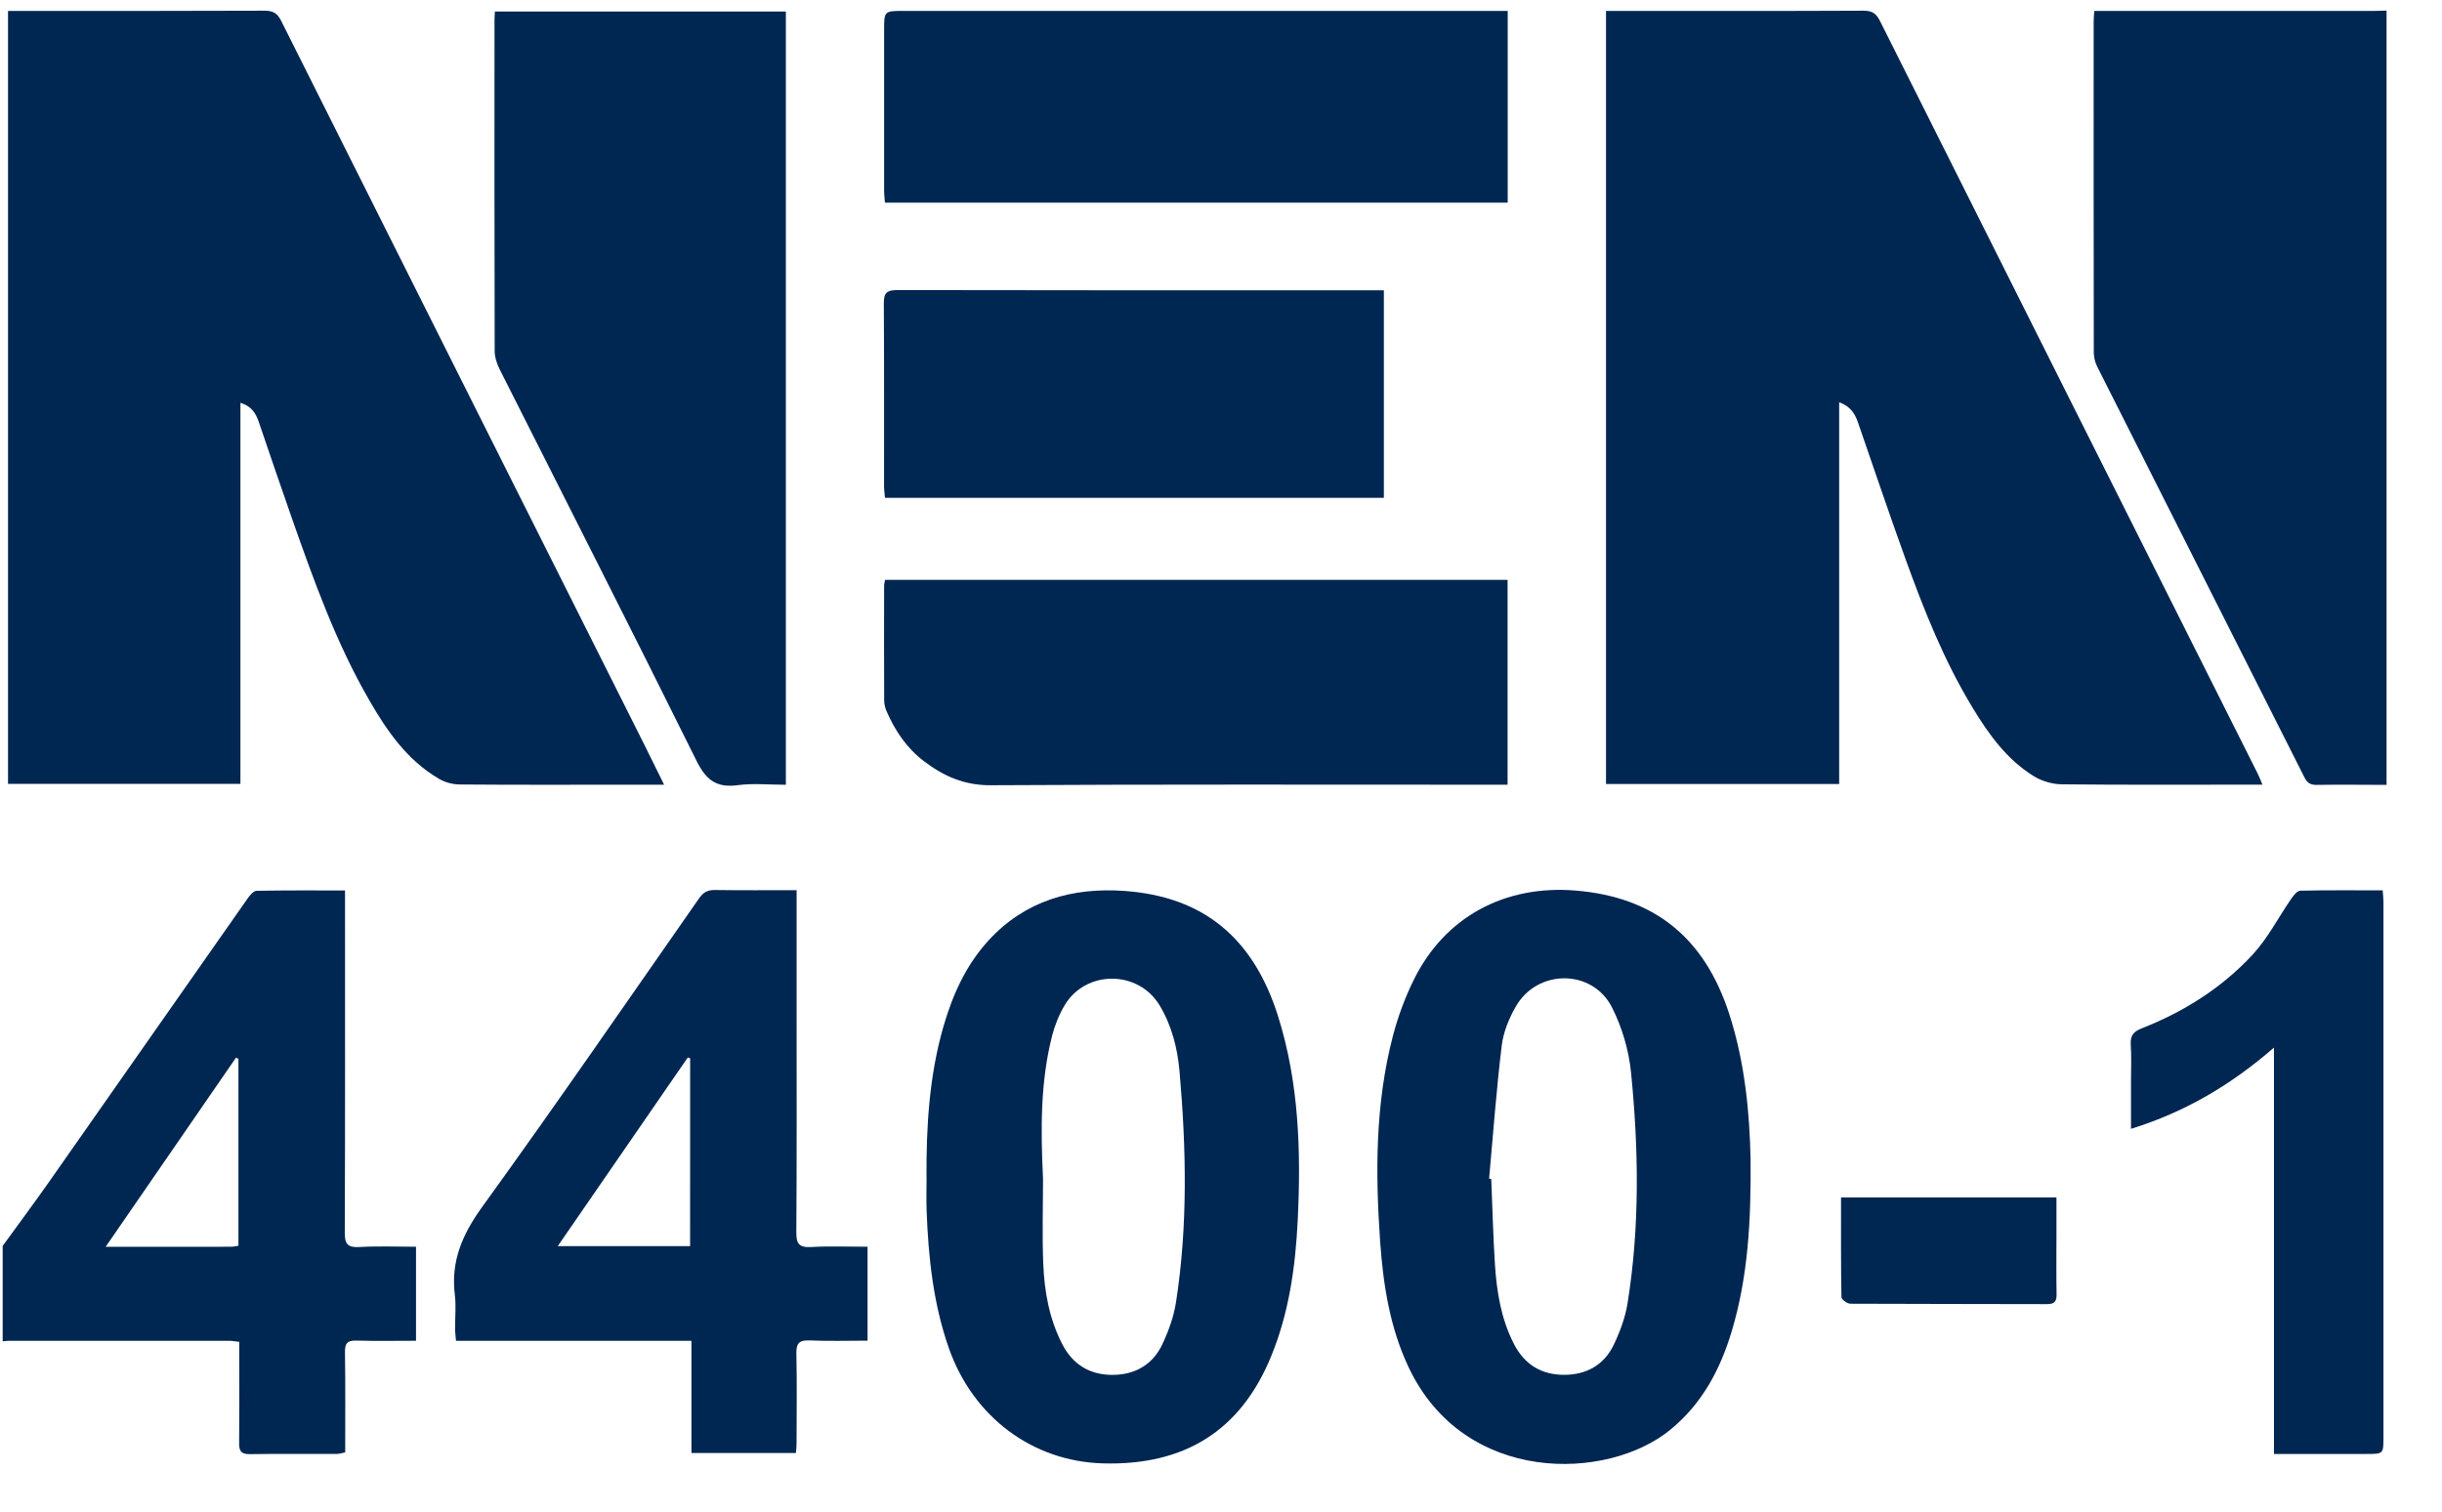
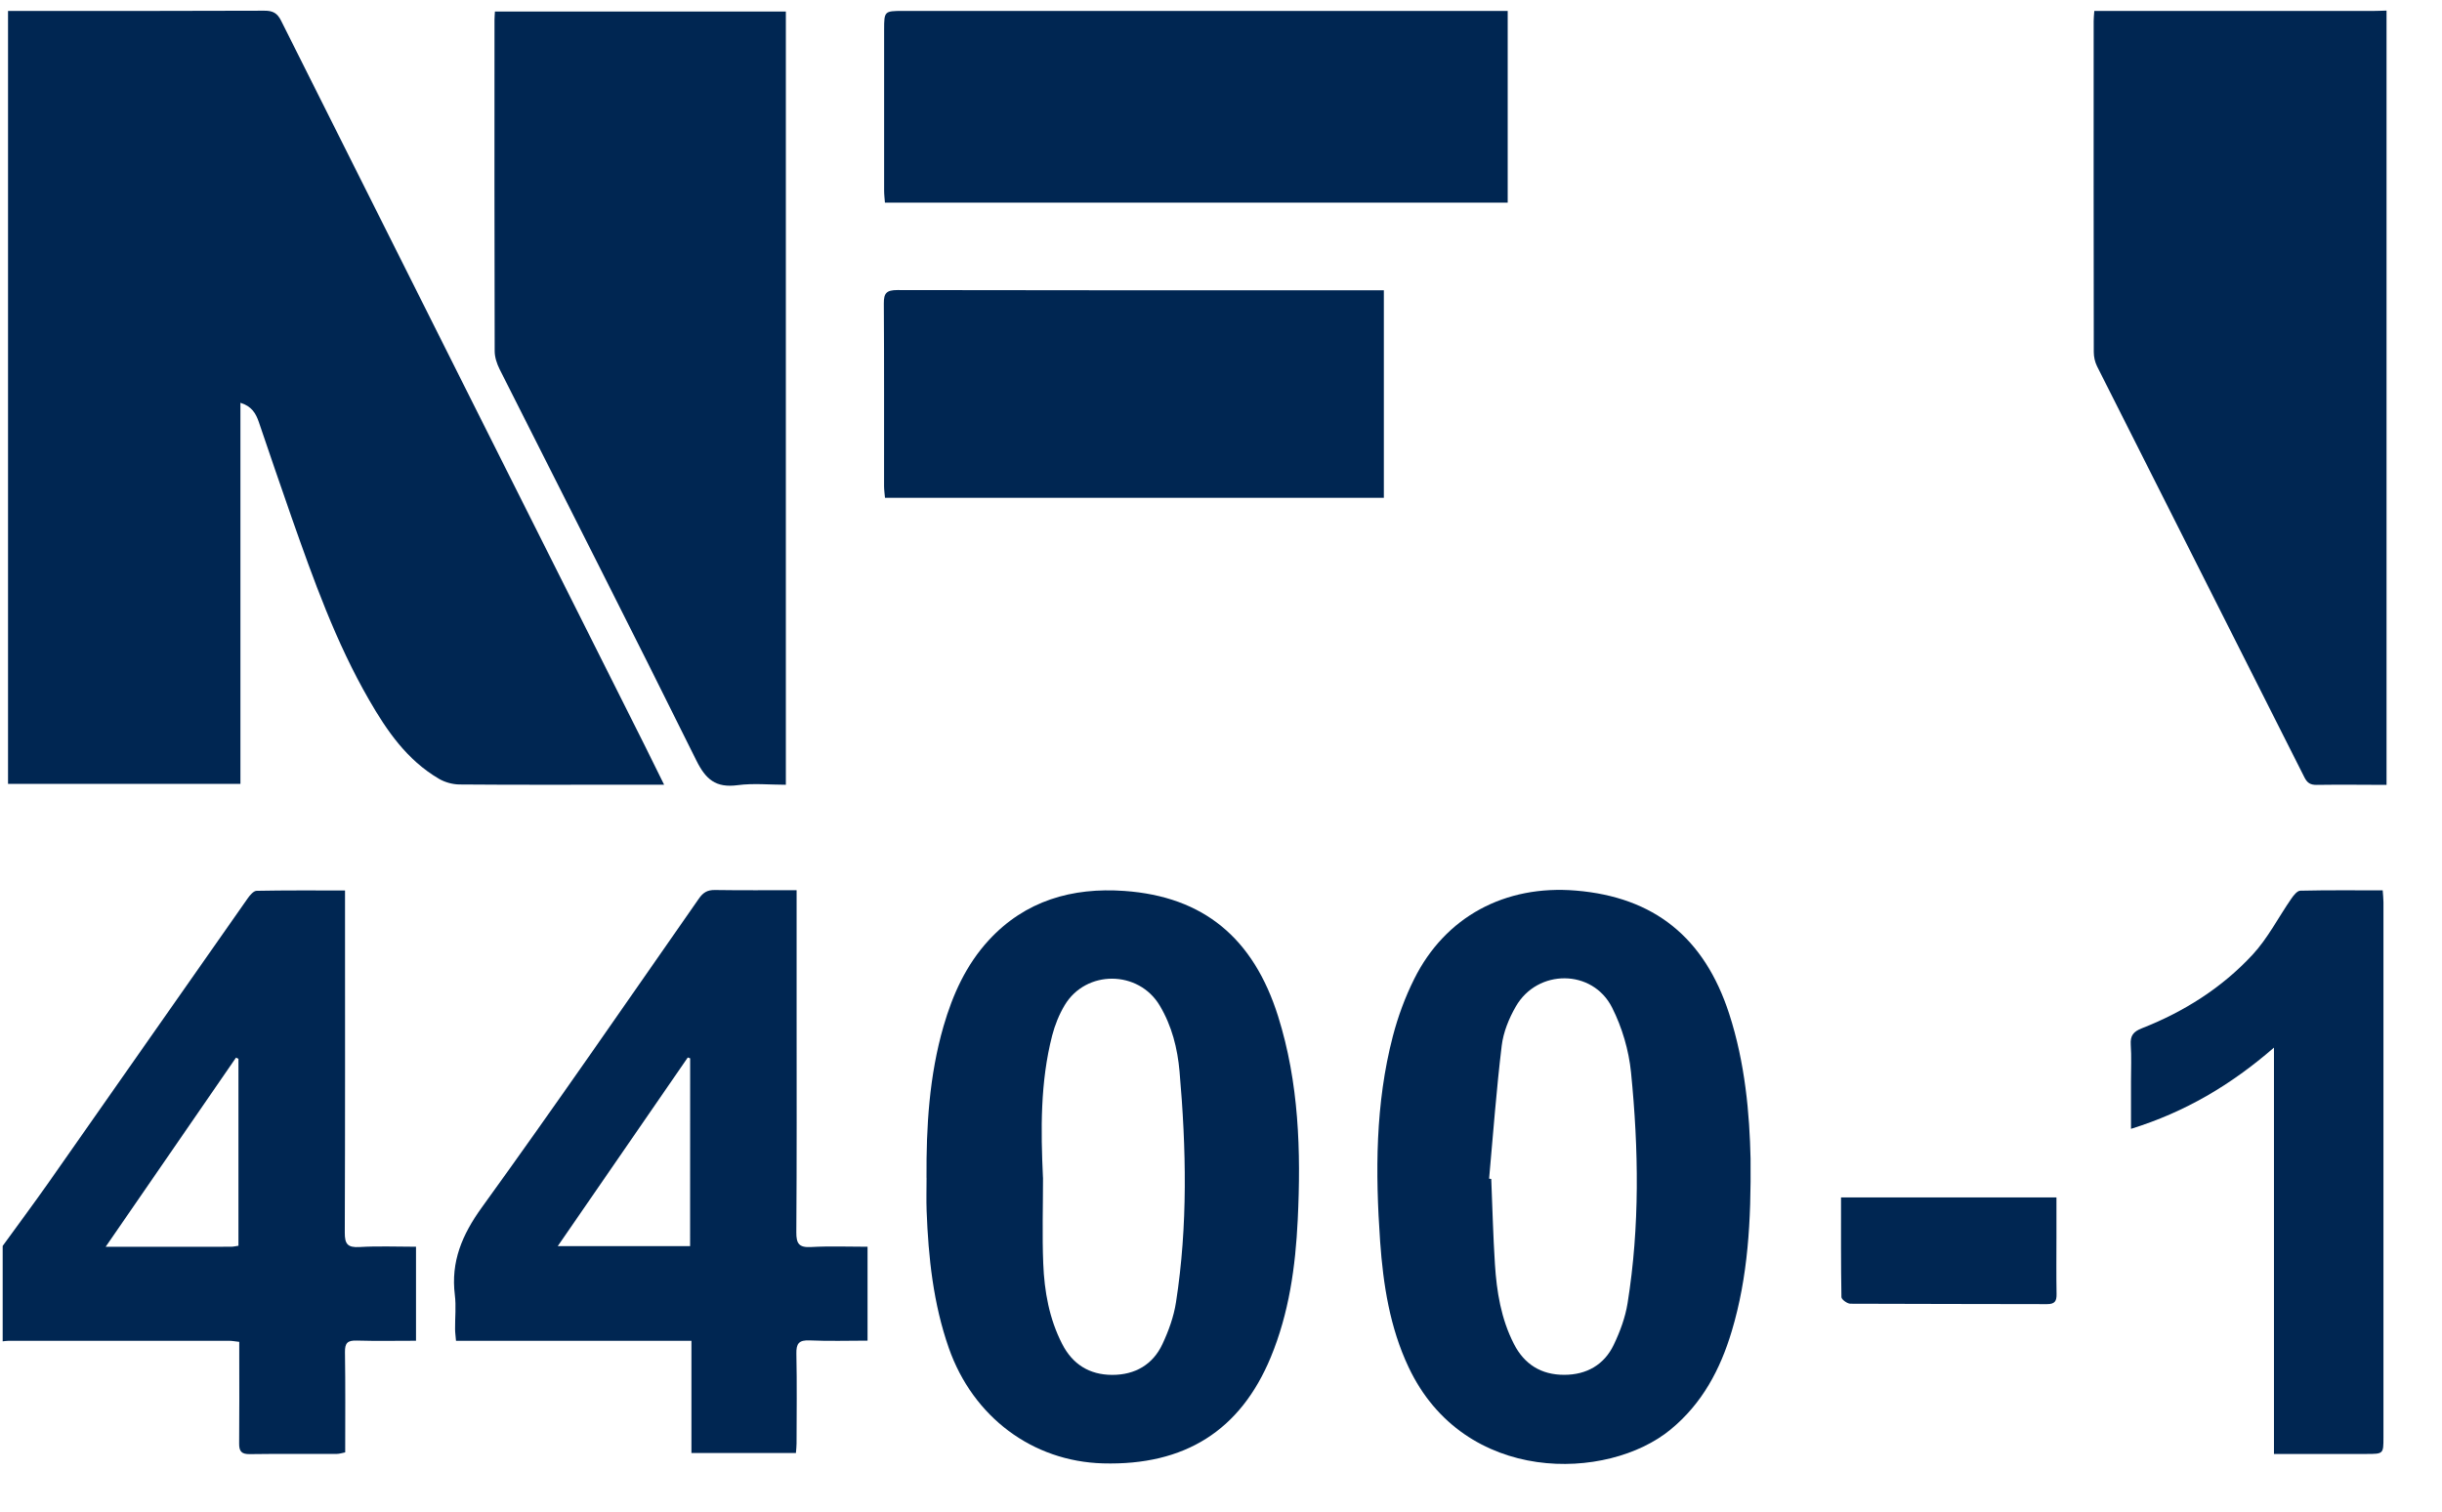
<svg xmlns="http://www.w3.org/2000/svg" fill="none" height="26" viewBox="0 0 42 26" width="42">
  <clipPath id="a">
    <path d="m.045.181h41v25h-41z" />
  </clipPath>
  <g clip-path="url(#a)" fill="#002652">
    <path d="m41.045 13.5c-.4-.001-.8-.006-1.2 0-.111.002-.165-.037-.212-.131-1.188-2.357-2.379-4.712-3.566-7.069-.036-.073-.056-.161-.056-.243-.003-1.899-.003-3.798-.002-5.697 0-.05.006-.101.011-.172h.244 4.562c.073 0 .147-.004.22-.006v13.319z" />
    <path d="m.046 21.43c.265-.365.534-.727.793-1.095 1.141-1.626 2.278-3.255 3.419-4.88.038-.055.102-.132.155-.133.498-.01.997-.006 1.521-.006v.248c0 1.879.003 3.757-.004 5.636-.001.195.046.262.256.249.318-.019.637-.005.969-.005v1.617c-.344 0-.681.007-1.019-.003-.159-.005-.205.042-.203.198.009.571.004 1.143.004 1.725-.056.011-.1.026-.143.026-.5.002-1.001-.003-1.501.004-.145.002-.181-.055-.18-.184.005-.501.002-1.002.002-1.503 0-.077 0-.154 0-.244-.068-.007-.119-.018-.169-.018-1.267-.001-2.534-.001-3.801 0-.033 0-.066.006-.099.009 0-.547 0-1.094 0-1.64zm4.056-3.218c-.014-.007-.029-.014-.043-.021-.739 1.072-1.477 2.145-2.242 3.254.759 0 1.458 0 2.157-.001.038 0 .077-.01.127-.017v-3.215z" />
-     <path d="m27.621.188h.206c1.408 0 2.816.003 4.223-.004.151-.001.22.05.284.177 2.163 4.318 4.331 8.633 6.498 12.949.026.051.045.105.08.186h-.234c-1.074 0-2.148.006-3.222-.006-.162-.002-.344-.057-.481-.142-.461-.287-.768-.715-1.042-1.165-.496-.815-.845-1.695-1.166-2.585-.279-.773-.541-1.551-.81-2.328-.052-.151-.127-.278-.325-.352v6.567h-4.01v-13.297z" />
    <path d="m11.422 13.497h-.657c-.954 0-1.908.004-2.862-.004-.119-.001-.252-.038-.354-.098-.551-.323-.896-.827-1.202-1.358-.572-.991-.953-2.061-1.33-3.132-.193-.548-.378-1.098-.566-1.647-.05-.145-.121-.271-.316-.33v6.554h-3.997v-13.294h.205c1.401 0 2.802.002 4.203-.004.147-.001.223.041.288.171 2.081 4.155 4.167 8.307 6.251 12.46.108.215.213.431.337.682z" />
    <path d="m8.511.198h5.005v13.3c-.277 0-.558-.029-.83.007-.377.05-.549-.101-.711-.428-1.113-2.248-2.253-4.483-3.381-6.724-.048-.096-.086-.209-.086-.314-.005-1.9-.004-3.8-.003-5.7 0-.039.004-.077.007-.14z" />
    <path d="m15.935 20.259c-.005-.88.046-1.756.293-2.609.158-.544.387-1.054.779-1.48.625-.678 1.433-.91 2.332-.846 1.361.097 2.219.81 2.643 2.156.359 1.143.395 2.318.338 3.499-.039.809-.15 1.607-.464 2.365-.523 1.262-1.479 1.865-2.886 1.826-1.213-.034-2.235-.798-2.651-1.983-.268-.765-.352-1.56-.382-2.362-.007-.188-.001-.377-.001-.566zm2.004-.005c0 .494-.016.989.004 1.482.019.476.102.944.324 1.378.177.348.466.533.861.534.395.001.7-.178.864-.528.107-.228.196-.474.234-.721.205-1.319.177-2.644.061-3.969-.035-.398-.132-.784-.34-1.133-.365-.614-1.269-.62-1.636-.007-.096.161-.168.341-.215.522-.206.803-.196 1.624-.158 2.443z" />
    <path d="m30.108 19.932c.01 1.071-.044 2.031-.324 2.965-.196.654-.505 1.242-1.053 1.692-1.079.888-3.548.957-4.505-1.074-.323-.684-.436-1.418-.489-2.16-.083-1.185-.084-2.369.218-3.53.088-.338.211-.673.368-.987.533-1.07 1.561-1.622 2.781-1.52 1.346.112 2.21.807 2.636 2.119.275.846.351 1.719.368 2.494zm-4.497.341c.012.002.025.003.037.005.02.487.032.975.063 1.462.03.475.105.944.328 1.378.178.348.469.53.864.529.386 0 .688-.174.851-.515.109-.227.2-.473.239-.719.211-1.319.191-2.646.059-3.968-.038-.38-.153-.772-.326-1.115-.336-.667-1.282-.668-1.655-.019-.119.206-.215.443-.243.675-.092.76-.148 1.525-.217 2.288z" />
-     <path d="m15.222 9.974h10.707v3.523h-.26c-2.876 0-5.751-.008-8.627.009-.456.003-.812-.156-1.149-.412-.297-.225-.498-.523-.643-.857-.025-.058-.043-.125-.043-.188-.003-.657-.002-1.315-.001-1.972 0-.031.009-.062.016-.103z" />
    <path d="m25.931.188v3.297h-10.711c-.005-.068-.014-.137-.014-.206-.001-.924-.001-1.848 0-2.772 0-.313.007-.319.318-.319h10.146.261z" />
    <path d="m13.701 15.313v2.119c0 1.255.004 2.51-.005 3.764-.001.192.044.265.254.253.318-.018.637-.005.971-.005v1.615c-.331 0-.662.011-.992-.004-.191-.009-.236.055-.232.231.011.514.004 1.027.003 1.541 0 .051-.006.102-.011.165h-1.797v-1.93h-4.049c-.006-.078-.016-.141-.016-.203-.002-.195.02-.393-.004-.585-.071-.573.124-1.036.465-1.508 1.268-1.754 2.494-3.536 3.732-5.31.071-.102.144-.15.275-.148.459.007.918.003 1.405.003zm-1.831 2.89c-.014-.005-.027-.009-.041-.014-.739 1.073-1.479 2.145-2.236 3.244h2.276z" />
    <path d="m23.801 4.994v3.568h-8.58c-.005-.065-.016-.133-.016-.201-.001-1.048.003-2.095-.004-3.143-.001-.177.047-.229.234-.229 2.721.006 5.442.004 8.163.004h.203z" />
    <path d="m39.11 25.007v-6.988c-.742.644-1.528 1.108-2.459 1.397 0-.295 0-.559 0-.823 0-.208.01-.417-.004-.624-.01-.153.041-.224.192-.283.727-.285 1.377-.698 1.901-1.263.264-.284.444-.642.667-.964.039-.057.102-.138.156-.139.465-.011.931-.006 1.417-.006.005.079.013.141.013.203 0 3.07.001 6.14 0 9.209 0 .281-.002.282-.292.282-.519 0-1.037 0-1.592 0z" />
    <path d="m31.663 20.596h3.706v.684c0 .325-.004.651.002.976.002.119-.026.176-.165.175-1.127-.004-2.254-.001-3.381-.007-.054 0-.153-.073-.154-.113-.01-.565-.007-1.13-.007-1.715z" />
  </g>
</svg>